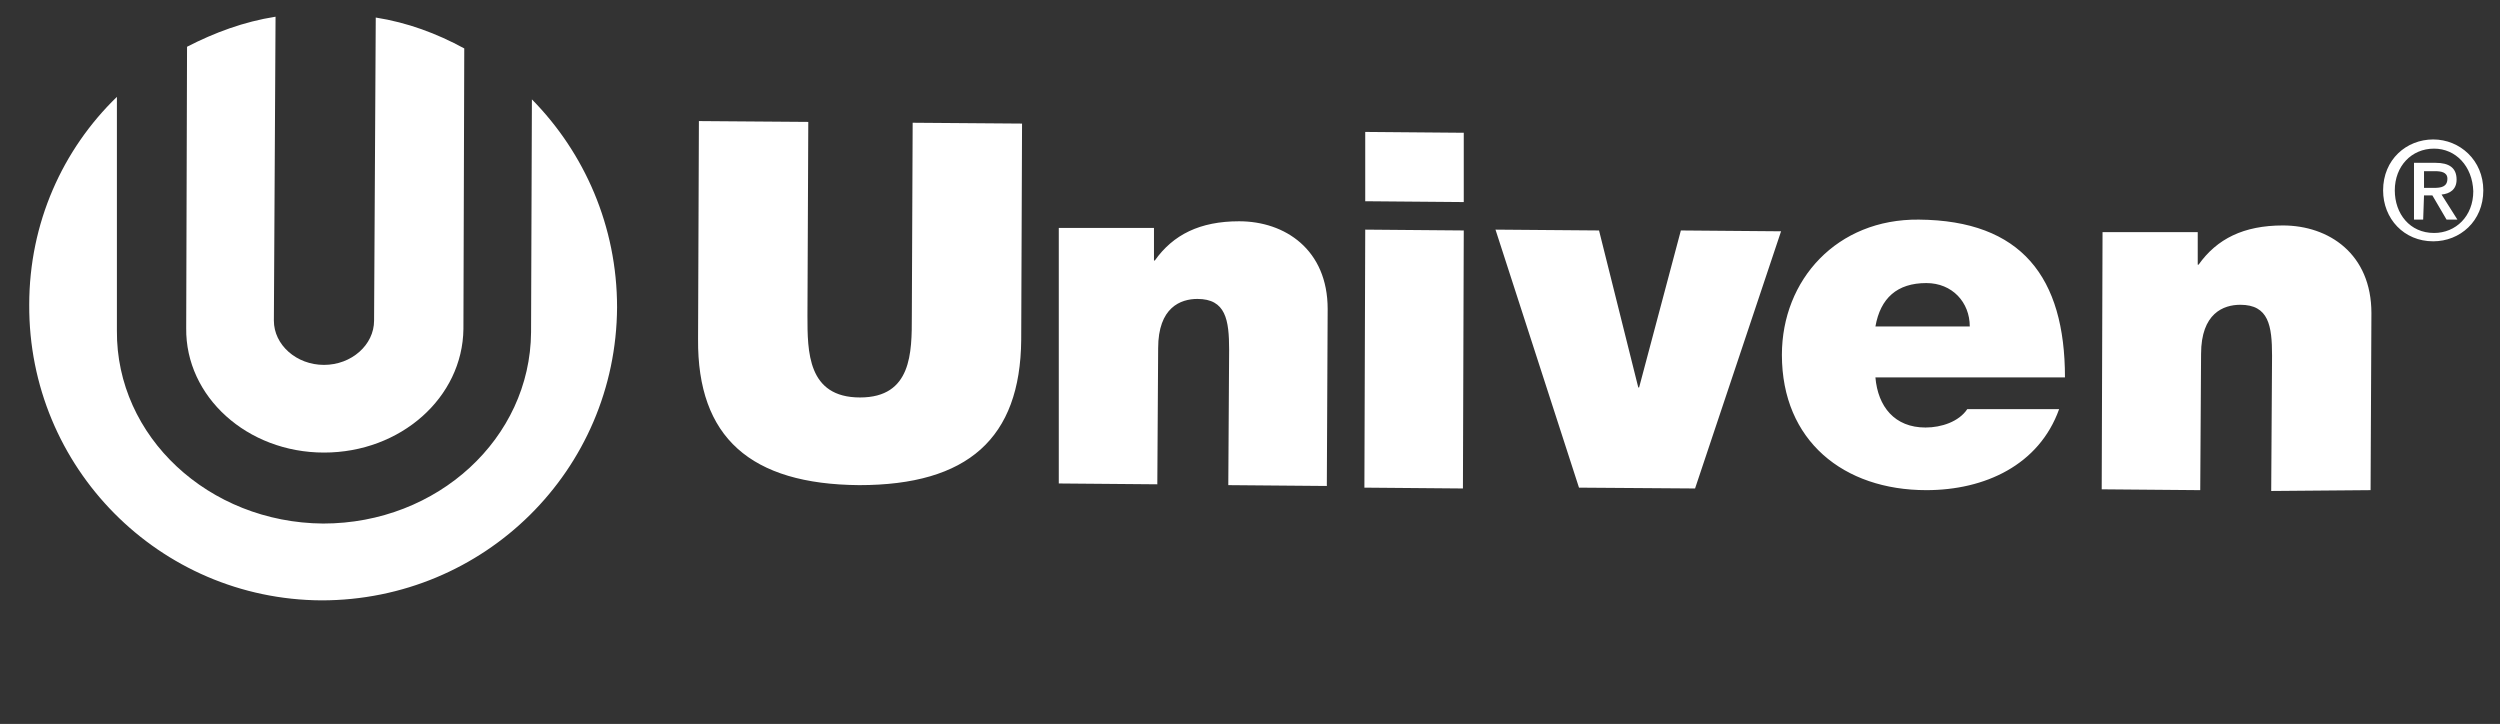
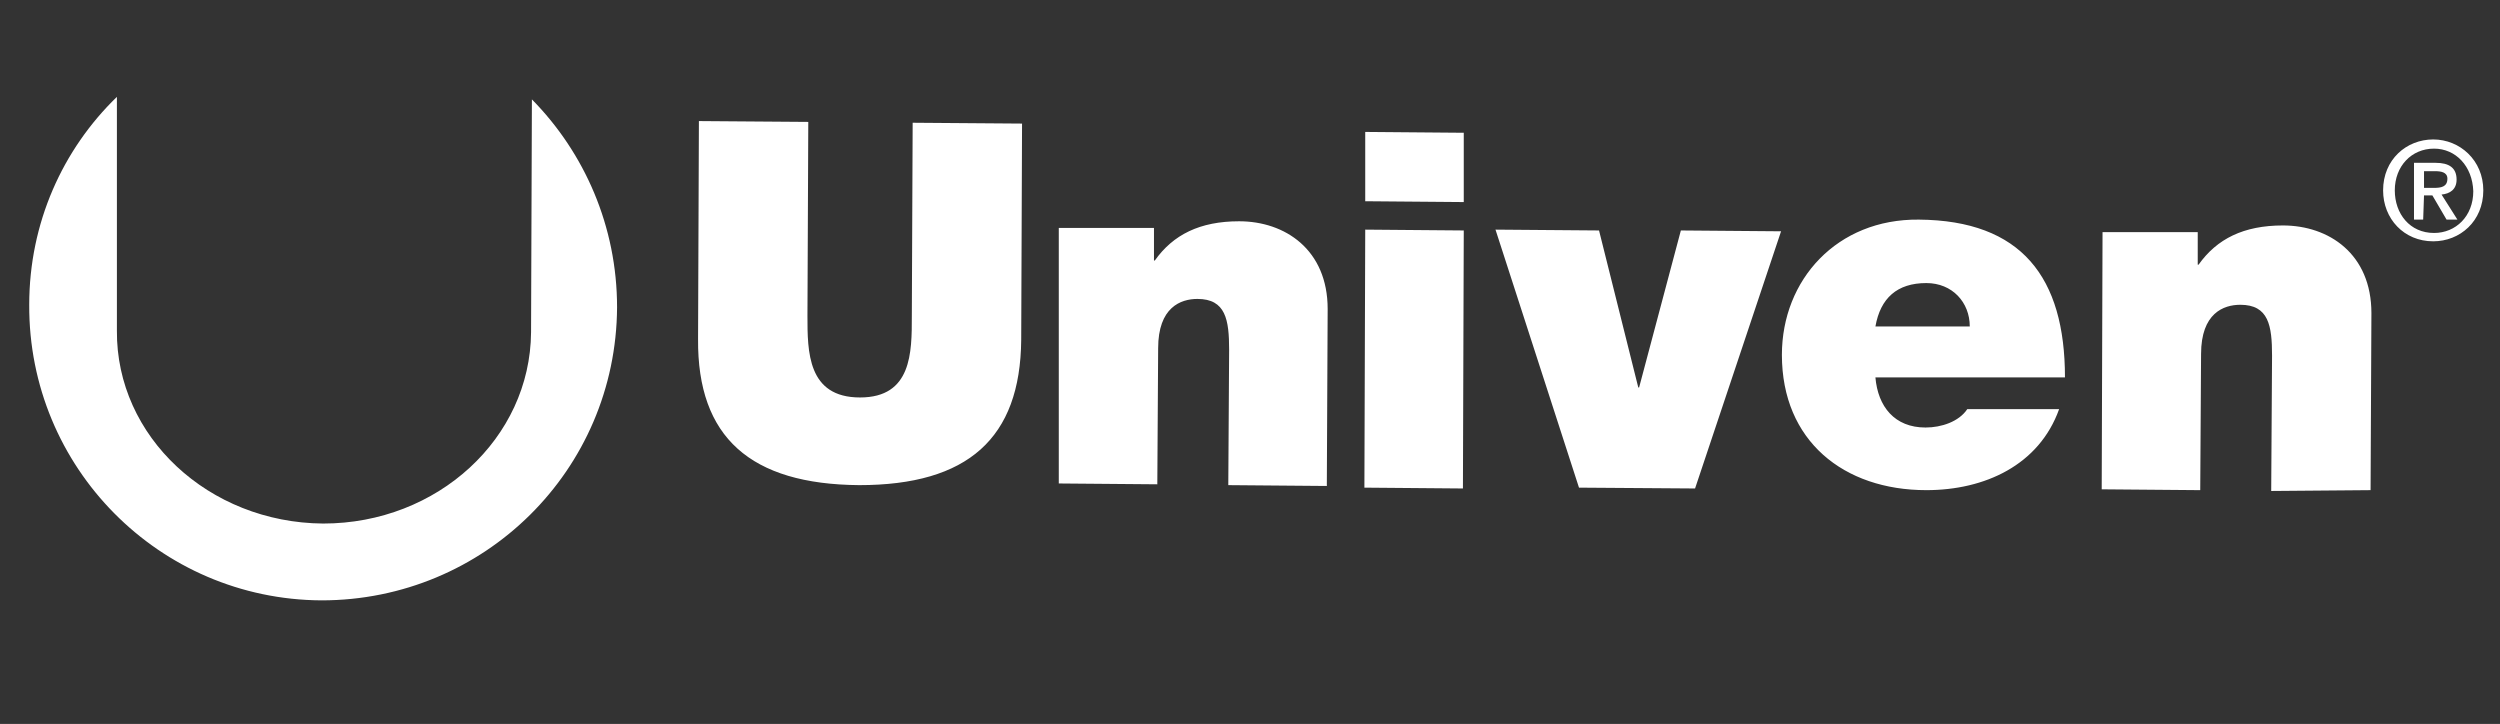
<svg xmlns="http://www.w3.org/2000/svg" id="Camada_1" viewBox="0 0 299.4 86.7">
  <rect x="0" y="0" width="299.4" height="86.7" fill="#333333" stroke="none" />
  <style>.st0{fill:#fff}.st1{fill:#fff}</style>
-   <path class="st0" d="M38.8 54.2c9.2 0 16.6-6.6 16.7-14.8l.1-33.6C52.3 4 48.8 2.7 45 2.1l-.2 36.3c0 2.9-2.7 5.3-6 5.3s-6-2.4-6-5.3L33 2c-3.8.6-7.3 1.9-10.6 3.6l-.1 33.7c-.1 8.2 7.3 14.9 16.5 14.9" />
  <path class="st0" d="M63.7 11.9l-.1 27.9c-.1 12.7-11.2 22.9-24.9 22.9C25 62.6 13.9 52.3 14 39.6v-28C7.5 17.9 3.5 26.7 3.5 36.5c-.1 19.5 15.6 35.3 35 35.4 19.5 0 35.3-15.6 35.4-35.1 0-9.7-3.9-18.5-10.2-24.9" />
  <path class="st1" d="M122.3 40.7c-.1 11.8-6.4 17.4-19.4 17.4-13-.1-19.4-5.7-19.3-17.5l.1-26.1 13.1.1-.1 23.2c0 4.3 0 9.8 6.3 9.8 6.2 0 6.2-5.4 6.2-9.7l.1-23.2 13.1.1-.1 25.9zm4.5-13.4h11.4v3.9h.1c2.2-3.1 5.4-4.7 10.1-4.7 5.5 0 10.6 3.4 10.6 10.5l-.1 21.2-11.8-.1.1-16.2c0-3.6-.4-6.1-3.8-6.1-2 0-4.7 1-4.7 5.9l-.1 16.3-11.8-.1V27.3zm48.5-3.1l-11.8-.1v-8.3l11.8.1v8.3zm-11.8 3.3l11.8.1-.1 30.9-11.8-.1.1-30.9zm61.1 17.7c.3 3.5 2.3 6 6 6 1.9 0 4-.7 5-2.2h11c-2.4 6.7-8.9 9.7-15.9 9.7-9.9 0-17.3-5.9-17.3-16.2 0-9 6.6-16.3 16.4-16.2 12.3.1 17.5 6.9 17.5 18.9h-22.7zm11.3-6.1c0-2.9-2.1-5.2-5.2-5.2-3.5 0-5.5 1.8-6.1 5.2h11.3zm15.9-11.3h11.4v3.9h.1c2.2-3.1 5.4-4.7 10.1-4.7 5.5 0 10.6 3.4 10.6 10.5l-.1 21.2-11.9.1.1-16.2c0-3.6-.4-6.1-3.8-6.1-2 0-4.7 1-4.7 5.9l-.1 16.3-11.8-.1.1-30.8zM203 58.5l-13.9-.1-10-30.9 12.4.1 4.7 18.8h.1l5-18.8 12 .1L203 58.5zm88.4-29.6c-3.5 0-6-2.7-6-6.1 0-3.7 2.8-6.1 6-6.1s6 2.5 6 6.1c0 3.7-2.8 6.1-6 6.1zm.1-11.1c-2.7 0-4.7 2.1-4.7 5 0 2.8 1.8 5.1 4.7 5.1 2.6 0 4.7-2 4.7-5-.1-3-2.1-5.1-4.7-5.1zm-1.3 8.5h-1.1v-6.8h2.6c1.6 0 2.5.6 2.5 2 0 1.2-.8 1.7-1.8 1.8l1.9 3H293l-1.7-2.9h-1l-.1 2.9zm1.3-3.8c.8 0 1.6-.1 1.6-1.1 0-.8-.8-.9-1.5-.9h-1.3v2h1.2z" />
</svg>